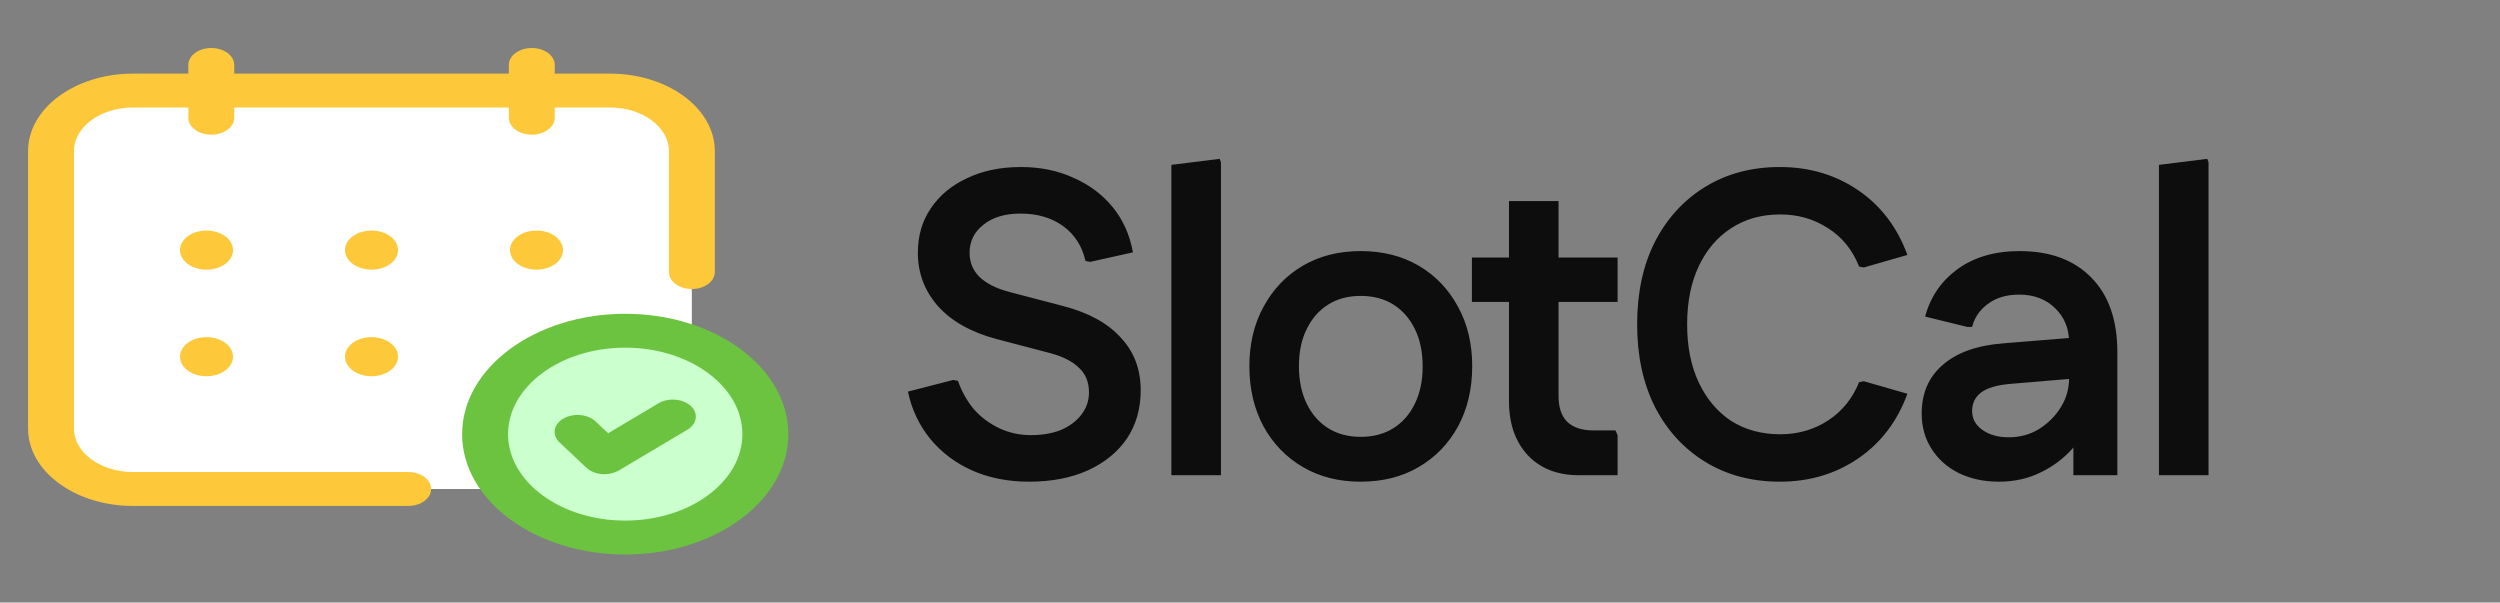
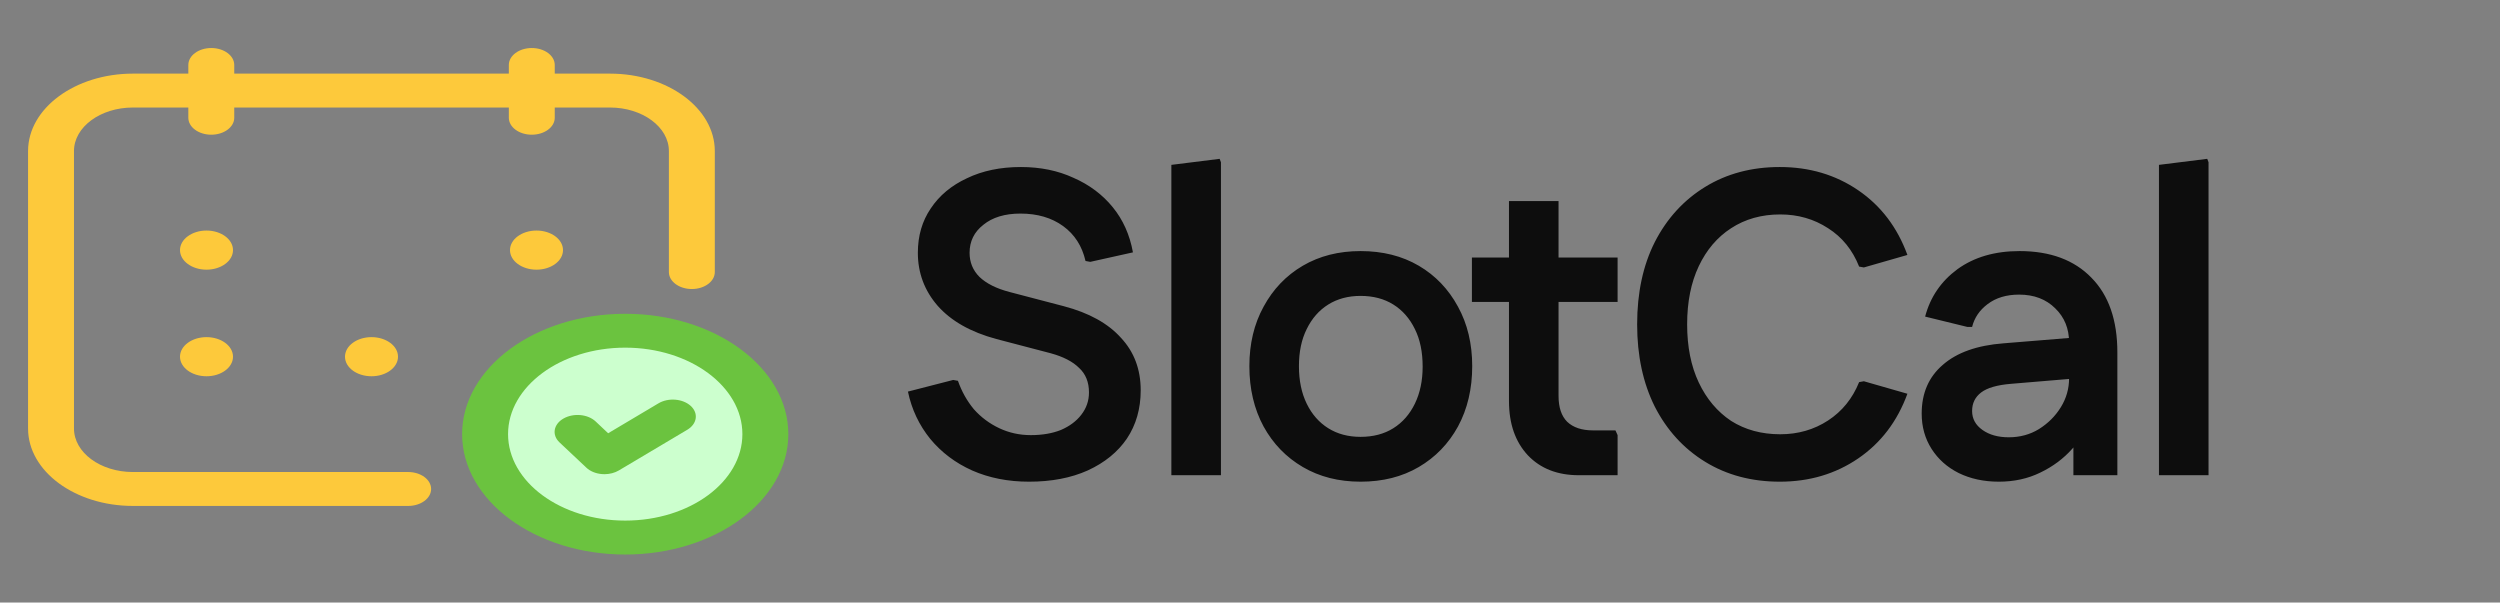
<svg xmlns="http://www.w3.org/2000/svg" width="278" height="67" viewBox="0 0 278 67" fill="none">
  <rect x="0" y="0" width="278" height="67" fill="#808080" stroke="none" />
  <path d="M114.431 53.563C112.099 53.563 109.99 53.147 108.104 52.316C106.251 51.486 104.701 50.319 103.455 48.818C102.209 47.284 101.378 45.526 100.963 43.545L105.996 42.251L106.523 42.347C106.938 43.529 107.529 44.584 108.296 45.51C109.095 46.405 110.038 47.108 111.124 47.619C112.211 48.13 113.377 48.386 114.623 48.386C115.901 48.386 117.02 48.194 117.978 47.811C118.937 47.396 119.688 46.836 120.231 46.133C120.806 45.398 121.094 44.568 121.094 43.641C121.094 42.491 120.726 41.58 119.991 40.909C119.288 40.206 118.234 39.663 116.828 39.279L110.789 37.697C107.945 36.931 105.772 35.7 104.27 34.007C102.8 32.313 102.065 30.348 102.065 28.111C102.065 26.226 102.544 24.58 103.503 23.174C104.462 21.736 105.804 20.618 107.529 19.819C109.255 18.988 111.252 18.573 113.521 18.573C115.694 18.573 117.643 18.973 119.368 19.771C121.126 20.538 122.58 21.625 123.73 23.031C124.88 24.437 125.631 26.114 125.983 28.063L121.238 29.118L120.71 29.022C120.327 27.36 119.496 26.066 118.218 25.14C116.94 24.213 115.358 23.75 113.473 23.75C111.747 23.75 110.373 24.165 109.351 24.996C108.328 25.795 107.817 26.833 107.817 28.111C107.817 29.166 108.184 30.061 108.919 30.796C109.686 31.53 110.805 32.09 112.274 32.473L118.314 34.055C121.094 34.79 123.203 35.956 124.641 37.554C126.111 39.12 126.846 41.069 126.846 43.401C126.846 45.446 126.334 47.236 125.312 48.77C124.289 50.272 122.835 51.454 120.95 52.316C119.097 53.147 116.924 53.563 114.431 53.563ZM130.256 52.844V18.333L135.625 17.662L135.769 18.046V52.844H130.256ZM151.296 53.563C148.867 53.563 146.727 53.02 144.873 51.933C143.02 50.847 141.566 49.345 140.511 47.428C139.457 45.478 138.93 43.242 138.93 40.717C138.93 38.225 139.457 36.02 140.511 34.103C141.566 32.154 143.02 30.636 144.873 29.549C146.727 28.463 148.867 27.92 151.296 27.92C153.756 27.92 155.913 28.463 157.767 29.549C159.62 30.636 161.074 32.154 162.128 34.103C163.183 36.02 163.71 38.225 163.71 40.717C163.71 43.242 163.183 45.478 162.128 47.428C161.074 49.345 159.62 50.847 157.767 51.933C155.913 53.02 153.756 53.563 151.296 53.563ZM151.296 48.578C152.702 48.578 153.916 48.258 154.939 47.619C155.961 46.98 156.76 46.069 157.335 44.887C157.91 43.705 158.198 42.331 158.198 40.765C158.198 39.136 157.91 37.745 157.335 36.595C156.76 35.413 155.961 34.502 154.939 33.863C153.916 33.224 152.702 32.904 151.296 32.904C149.922 32.904 148.724 33.224 147.701 33.863C146.679 34.502 145.88 35.413 145.305 36.595C144.729 37.745 144.442 39.12 144.442 40.717C144.442 42.315 144.729 43.705 145.305 44.887C145.88 46.069 146.679 46.98 147.701 47.619C148.724 48.258 149.922 48.578 151.296 48.578ZM175.563 52.844C173.198 52.844 171.313 52.109 169.907 50.639C168.501 49.137 167.798 47.124 167.798 44.6V22.36H173.31V44.024C173.31 45.303 173.63 46.261 174.269 46.9C174.94 47.539 175.898 47.859 177.145 47.859H179.637L179.877 48.386V52.844H175.563ZM163.676 33.575V28.639H179.877V33.575H163.676ZM197.915 53.563C194.784 53.563 192.02 52.828 189.623 51.358C187.227 49.888 185.357 47.843 184.015 45.223C182.705 42.602 182.05 39.551 182.05 36.068C182.05 32.553 182.705 29.501 184.015 26.913C185.357 24.293 187.227 22.248 189.623 20.778C192.02 19.308 194.784 18.573 197.915 18.573C201.207 18.573 204.114 19.436 206.639 21.161C209.163 22.887 210.984 25.283 212.103 28.351L207.262 29.741L206.735 29.645C206 27.792 204.849 26.37 203.284 25.379C201.718 24.357 199.944 23.846 197.963 23.846C195.886 23.846 194.065 24.357 192.499 25.379C190.965 26.37 189.767 27.776 188.904 29.597C188.041 31.419 187.61 33.575 187.61 36.068C187.61 38.56 188.041 40.717 188.904 42.539C189.767 44.36 190.965 45.782 192.499 46.804C194.065 47.795 195.886 48.29 197.963 48.29C199.944 48.29 201.718 47.779 203.284 46.757C204.849 45.734 206 44.312 206.735 42.491L207.262 42.395L212.103 43.785C210.984 46.852 209.163 49.249 206.639 50.974C204.114 52.7 201.207 53.563 197.915 53.563ZM222.27 53.563C220.609 53.563 219.123 53.243 217.813 52.604C216.534 51.965 215.528 51.07 214.793 49.92C214.058 48.77 213.691 47.459 213.691 45.99C213.691 43.721 214.473 41.916 216.039 40.573C217.605 39.199 219.858 38.401 222.797 38.177L232.192 37.41V41.963L223.612 42.682C222.078 42.81 220.976 43.13 220.305 43.641C219.634 44.152 219.298 44.839 219.298 45.702C219.298 46.565 219.682 47.268 220.449 47.811C221.216 48.354 222.19 48.626 223.373 48.626C224.619 48.626 225.737 48.322 226.728 47.715C227.75 47.076 228.565 46.261 229.172 45.271C229.779 44.28 230.083 43.21 230.083 42.059V38.081C230.083 36.547 229.572 35.285 228.549 34.294C227.527 33.272 226.185 32.761 224.523 32.761C223.117 32.761 221.951 33.112 221.024 33.815C220.129 34.486 219.554 35.333 219.298 36.355H218.771L214.074 35.205C214.649 33.032 215.847 31.275 217.669 29.933C219.522 28.591 221.823 27.92 224.571 27.92C227.99 27.92 230.658 28.91 232.575 30.891C234.493 32.84 235.451 35.605 235.451 39.183V52.844H230.562V45.798L232.527 46.086C232.144 47.459 231.457 48.722 230.466 49.872C229.476 50.99 228.278 51.885 226.872 52.556C225.498 53.227 223.964 53.563 222.27 53.563ZM240.077 52.844V18.333L245.445 17.662L245.589 18.046V52.844H240.077Z" fill="#0D0D0D" />
-   <path d="M14.778 54.376C9.757 54.376 5.672 51.382 5.672 47.655V16.793C5.672 13.081 9.748 10.072 14.778 10.072H67.825C72.874 10.072 76.931 13.087 76.931 16.793V47.655C76.931 51.367 72.854 54.376 67.825 54.376H14.778Z" fill="white" />
  <path d="M69.524 59.777C78.129 59.777 85.106 54.628 85.106 48.276C85.106 41.925 78.129 36.775 69.524 36.775C60.918 36.775 53.941 41.925 53.941 48.276C53.941 54.628 60.918 59.777 69.524 59.777Z" fill="#CCFFCE" />
  <path d="M45.388 52.489H14.78C11.166 52.489 8.227 50.32 8.227 47.652V16.793C8.227 14.125 11.166 11.956 14.78 11.956H20.942V13.095C20.942 14.136 22.085 14.979 23.494 14.979C24.904 14.979 26.048 14.136 26.048 13.095V11.956H56.582V13.095C56.582 14.136 57.725 14.979 59.135 14.979C60.545 14.979 61.688 14.136 61.688 13.095V11.956H67.827C71.438 11.956 74.38 14.125 74.38 16.793V30.256C74.38 31.296 75.523 32.14 76.933 32.14C78.343 32.14 79.486 31.296 79.486 30.256V16.793C79.486 12.048 74.255 8.187 67.827 8.187H61.688V7.224C61.688 6.184 60.545 5.34 59.135 5.34C57.725 5.34 56.582 6.184 56.582 7.224V8.187H26.048V7.224C26.048 6.184 24.904 5.34 23.494 5.34C22.085 5.34 20.942 6.184 20.942 7.224V8.187H14.78C8.352 8.187 3.121 12.048 3.121 16.793V47.654C3.121 52.401 8.352 56.26 14.78 56.26H45.388C46.798 56.26 47.941 55.416 47.941 54.376C47.941 53.335 46.798 52.489 45.388 52.489Z" fill="#FDC93B" />
  <path d="M22.963 25.637C21.335 25.637 20.016 26.61 20.016 27.812C20.016 29.014 21.335 29.988 22.963 29.988C24.591 29.988 25.91 29.014 25.91 27.812C25.91 26.61 24.591 25.637 22.963 25.637Z" fill="#FDC93B" />
-   <path d="M41.311 25.637C39.682 25.637 38.363 26.61 38.363 27.812C38.363 29.014 39.682 29.988 41.311 29.988C42.939 29.988 44.258 29.014 44.258 27.812C44.261 26.61 42.939 25.637 41.311 25.637Z" fill="#FDC93B" />
  <path d="M56.711 27.812C56.711 29.014 58.03 29.988 59.658 29.988C61.287 29.988 62.606 29.014 62.606 27.812C62.606 26.61 61.287 25.637 59.658 25.637C58.03 25.637 56.711 26.61 56.711 27.812Z" fill="#FDC93B" />
  <path d="M22.963 37.489C21.335 37.489 20.016 38.463 20.016 39.665C20.016 40.867 21.335 41.84 22.963 41.84C24.591 41.84 25.91 40.867 25.91 39.665C25.91 38.463 24.591 37.489 22.963 37.489Z" fill="#FDC93B" />
  <path d="M41.311 37.489C39.682 37.489 38.363 38.463 38.363 39.665C38.363 40.867 39.682 41.84 41.311 41.84C42.939 41.84 44.258 40.867 44.258 39.665C44.261 38.463 42.939 37.489 41.311 37.489Z" fill="#FDC93B" />
  <path d="M69.525 34.893C59.525 34.893 51.387 40.898 51.387 48.278C51.387 55.656 59.523 61.663 69.525 61.663C79.527 61.663 87.663 55.658 87.663 48.278C87.66 40.895 79.524 34.893 69.525 34.893ZM69.525 57.89C62.342 57.89 56.496 53.577 56.496 48.276C56.496 42.974 62.342 38.659 69.525 38.659C76.707 38.659 82.554 42.974 82.554 48.276C82.554 53.577 76.707 57.89 69.525 57.89Z" fill="#6BC33F" />
  <path d="M73.221 44.851L67.627 48.178L66.234 46.865C65.36 46.047 63.763 45.904 62.648 46.547C61.539 47.19 61.346 48.373 62.217 49.194L65.207 52.008C65.627 52.403 66.245 52.661 66.923 52.717C67.02 52.726 67.116 52.73 67.216 52.73C67.794 52.73 68.362 52.583 68.815 52.313L76.424 47.791C77.524 47.135 77.694 45.95 76.812 45.14C75.927 44.33 74.319 44.196 73.221 44.851Z" fill="#6BC33F" />
</svg>